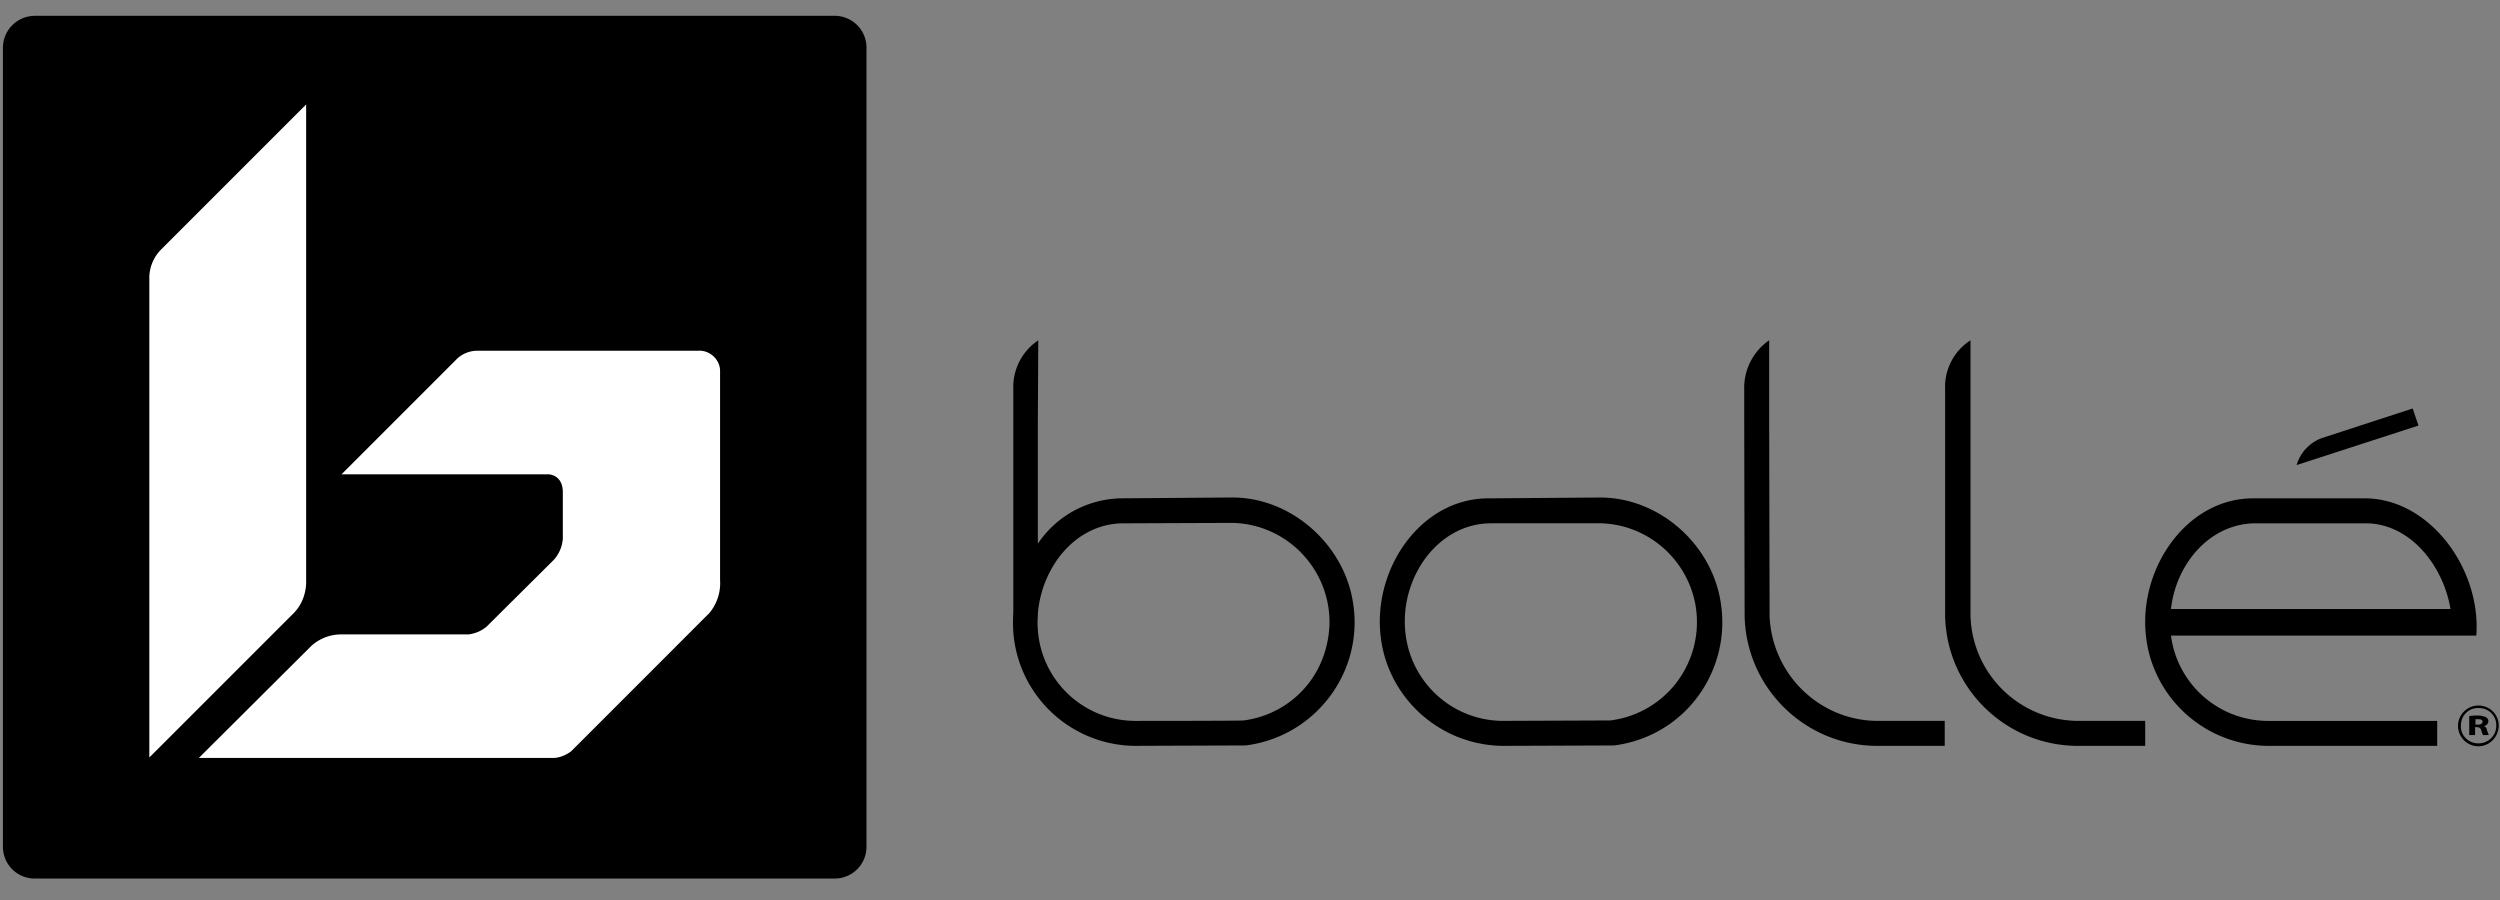
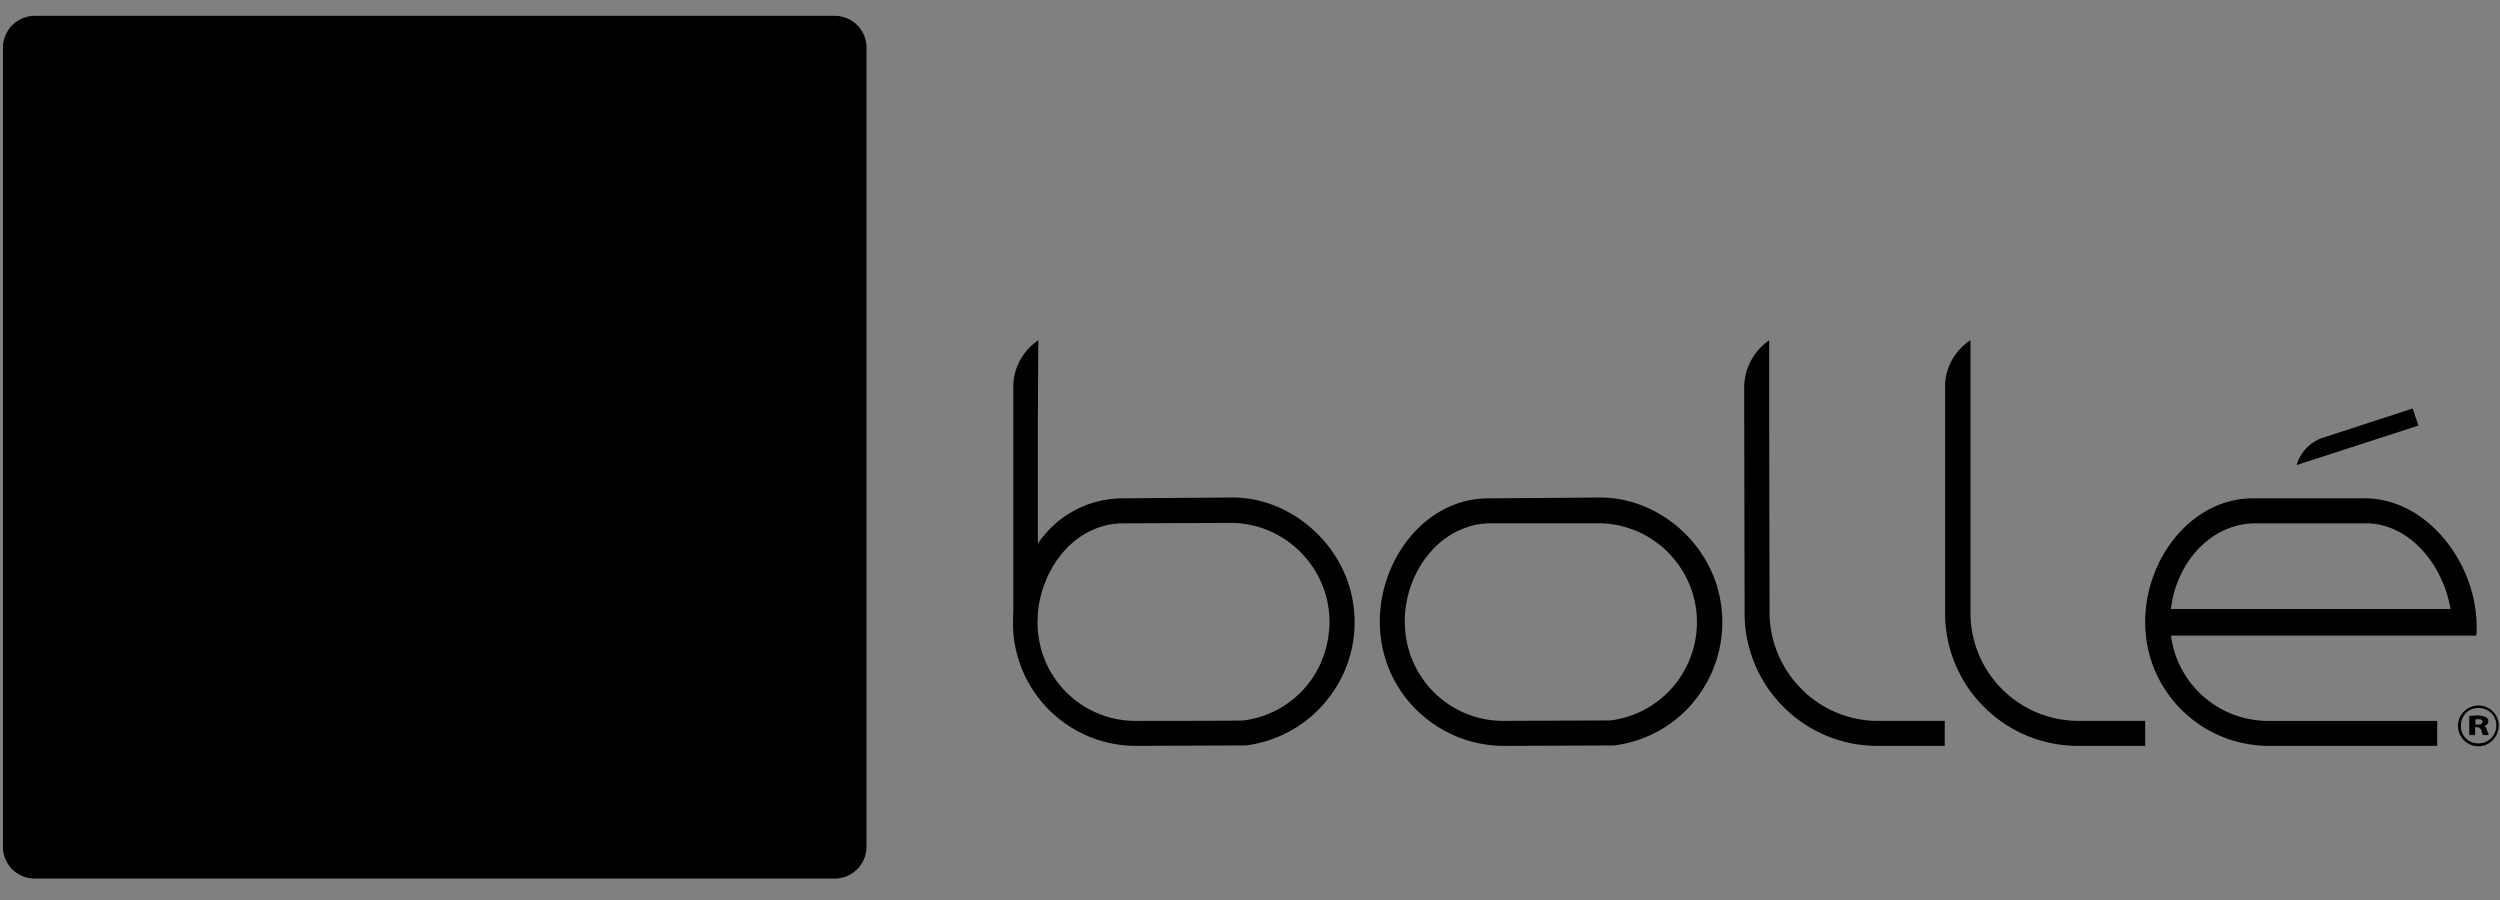
<svg xmlns="http://www.w3.org/2000/svg" width="100" height="36" fill="none">
  <rect width="100%" height="100%" fill="#808080" stroke="none" />
  <g clip-path="url(#A)">
    <g fill="#000">
      <path d="M99.352 29.052c.083-.017.183-.1.183-.2 0-.066-.033-.133-.1-.166a.87.87 0 0 0-.349-.066c-.116 0-.233.017-.316.017v.765h.233v-.316h.067c.1 0 .15.033.183.133.017.067.033.116.067.183h.233c-.017-.033-.05-.133-.083-.216 0-.067-.05-.117-.116-.133zm-.233-.067h-.1v-.216h.117c.116 0 .166.033.166.1s-.067.116-.183.116z" />
      <path d="M99.135 28.221c-.449 0-.815.366-.815.815s.366.815.815.815.799-.366.815-.815c0-.466-.366-.815-.815-.815zm0 1.514c-.399 0-.716-.316-.699-.715 0-.399.316-.716.716-.699.399 0 .715.316.699.715 0 .383-.316.699-.715.699zm-21.347-.899h-2.729c-2.313-.033-4.193-1.897-4.276-4.21l-.016-7.837v-3.178a2.31 2.31 0 0 0-.998 1.963v1.215l.016 7.854c.067 2.878 2.413 5.175 5.275 5.191h2.729v-.998zm8.02 0h-2.712c-2.33-.033-4.21-1.88-4.276-4.21V16.79v-3.178a2.21 2.21 0 0 0-1.015 1.963v1.215 7.854c.066 2.878 2.412 5.175 5.291 5.191h2.712v-.998zm-25.741.998c-2.546-.05-4.659-2.013-4.858-4.559-.216-2.646 1.68-5.341 4.326-5.341l4.476-.033c2.329 0 4.426 1.83 4.809 4.143.233 1.348-.1 2.729-.915 3.827-.799 1.082-2.013 1.78-3.344 1.947l-4.493.017zm-.416-8.902c-2.13 0-3.627 2.146-3.444 4.276.166 2.03 1.83 3.594 3.86 3.627l4.343-.017a3.95 3.95 0 0 0 2.662-1.531 4 4 0 0 0 .749-3.078c-.333-1.864-1.93-3.245-3.827-3.278h-4.343zm-5.541 3.111c-.383-2.296-2.479-4.143-4.809-4.143l-4.476.033c-1.331.033-2.562.699-3.311 1.814V16.79l.017-3.178a2.25 2.25 0 0 0-.998 1.963v1.215 7.687a6.68 6.68 0 0 0 0 .815 4.92 4.92 0 0 0 4.842 4.542l4.459-.017c2.729-.349 4.659-2.845 4.309-5.557l-.033-.216zm-1.73 3.245a3.92 3.92 0 0 1-2.646 1.531c-.299.017-4.243.017-4.342.017-2.047-.017-3.727-1.597-3.877-3.627a3.39 3.39 0 0 1 0-.582v-.1c.166-1.88 1.531-3.594 3.428-3.594l4.359-.017c2.196.05 3.927 1.88 3.877 4.06-.033.849-.3 1.647-.799 2.313zM96.506 16.34l-3.627 1.181c-.499.183-.865.582-1.015 1.082l4.875-1.581-.233-.682zm-1.913 3.594h-4.476c-2.596 0-4.509 2.695-4.293 5.358.2 2.529 2.296 4.493 4.842 4.542h6.822v-.998h-6.822a3.92 3.92 0 0 1-3.827-3.411h12.213c.2-2.662-1.863-5.491-4.459-5.491zm-4.36.998h4.393c1.747 0 3.095 1.647 3.394 3.428H86.839c.2-1.814 1.564-3.428 3.394-3.428zM1.398.633h31.98a1.27 1.27 0 0 1 1.281 1.281v31.947a1.27 1.27 0 0 1-1.281 1.281H1.398a1.27 1.27 0 0 1-1.281-1.281V1.914A1.28 1.28 0 0 1 1.398.633z" />
    </g>
-     <path d="M5.973 11.066c.017-.416.183-.799.483-1.098l5.79-5.79v19.151c-.017.466-.2.915-.532 1.231L5.973 30.3V11.066zm22.379 13.478l-5.507 5.508c-.2.15-.433.25-.682.266H7.954l4.426-4.409a1.76 1.76 0 0 1 1.281-.532h5.075c.266-.033.516-.133.732-.316l2.679-2.662a1.4 1.4 0 0 0 .366-.865v-1.847c0-.715-.582-.715-.582-.715h-8.27l4.576-4.576c.233-.249.582-.383.915-.366h8.769c.449-.033.849.316.882.765v.117 8.286a1.87 1.87 0 0 1-.449 1.348z" fill="#fff" />
  </g>
  <defs>
    <clipPath id="A">
      <path fill="#fff" transform="translate(0 .5)" d="M0 0h100v35H0z" />
    </clipPath>
  </defs>
</svg>